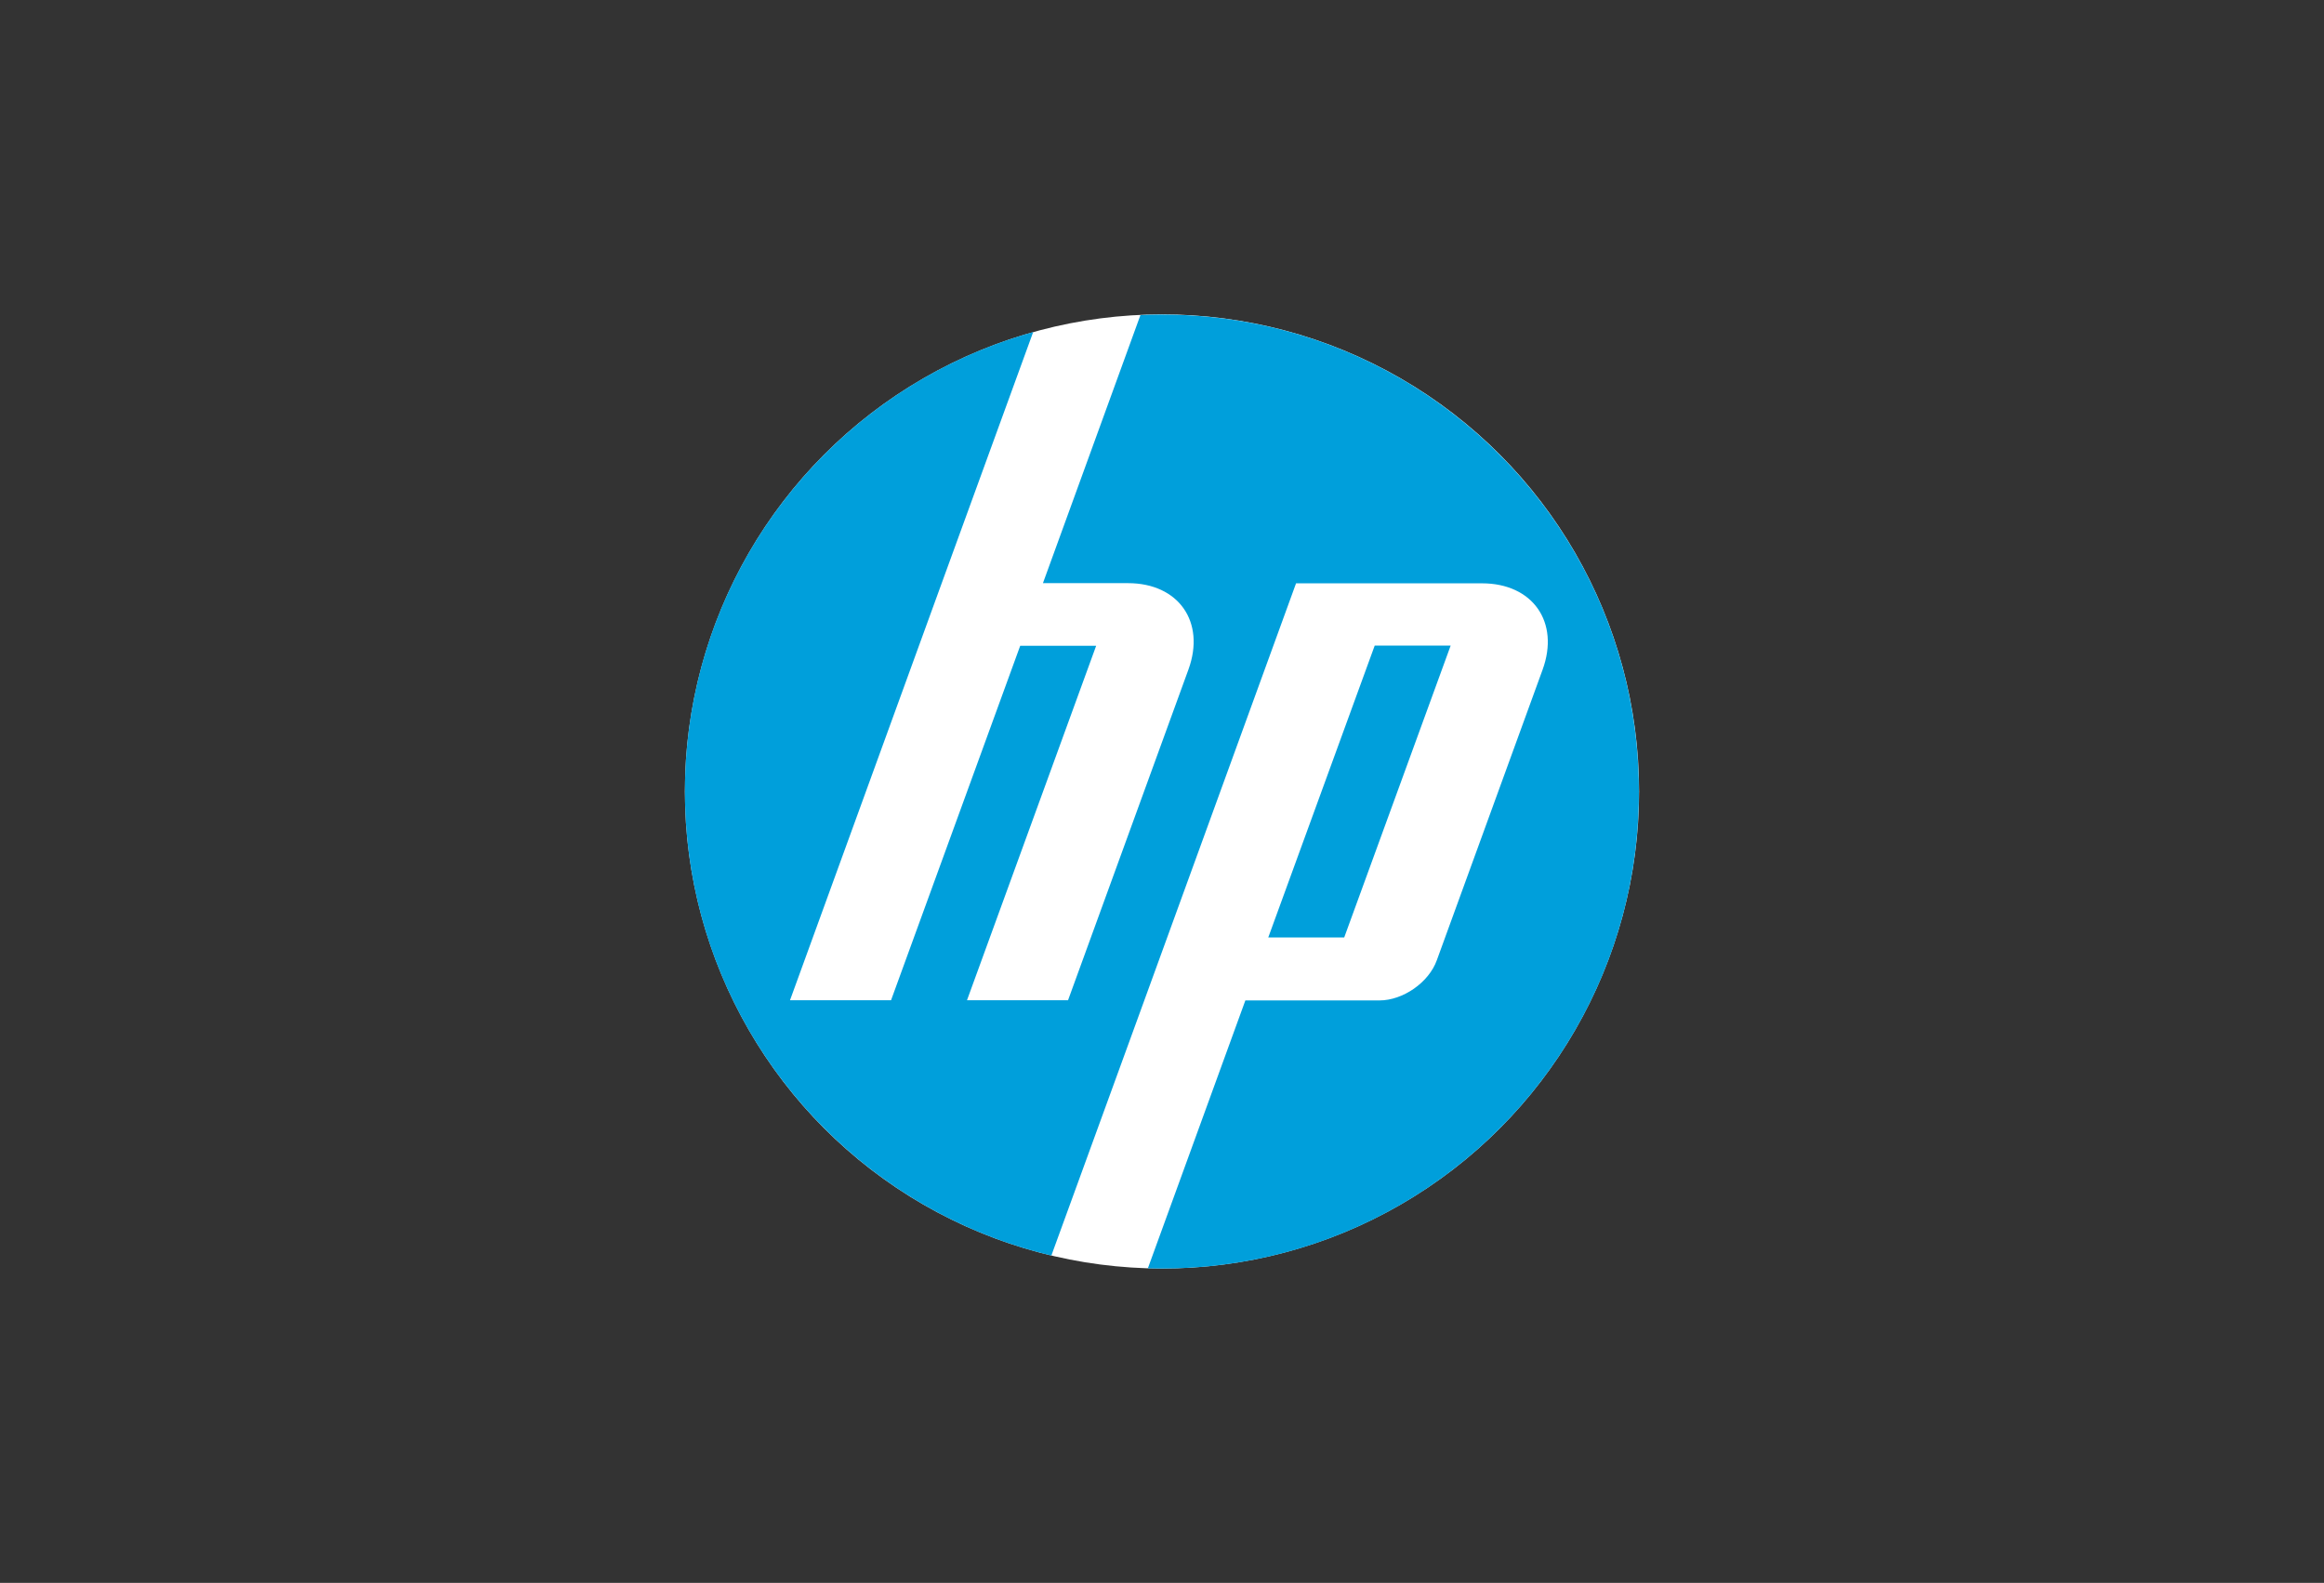
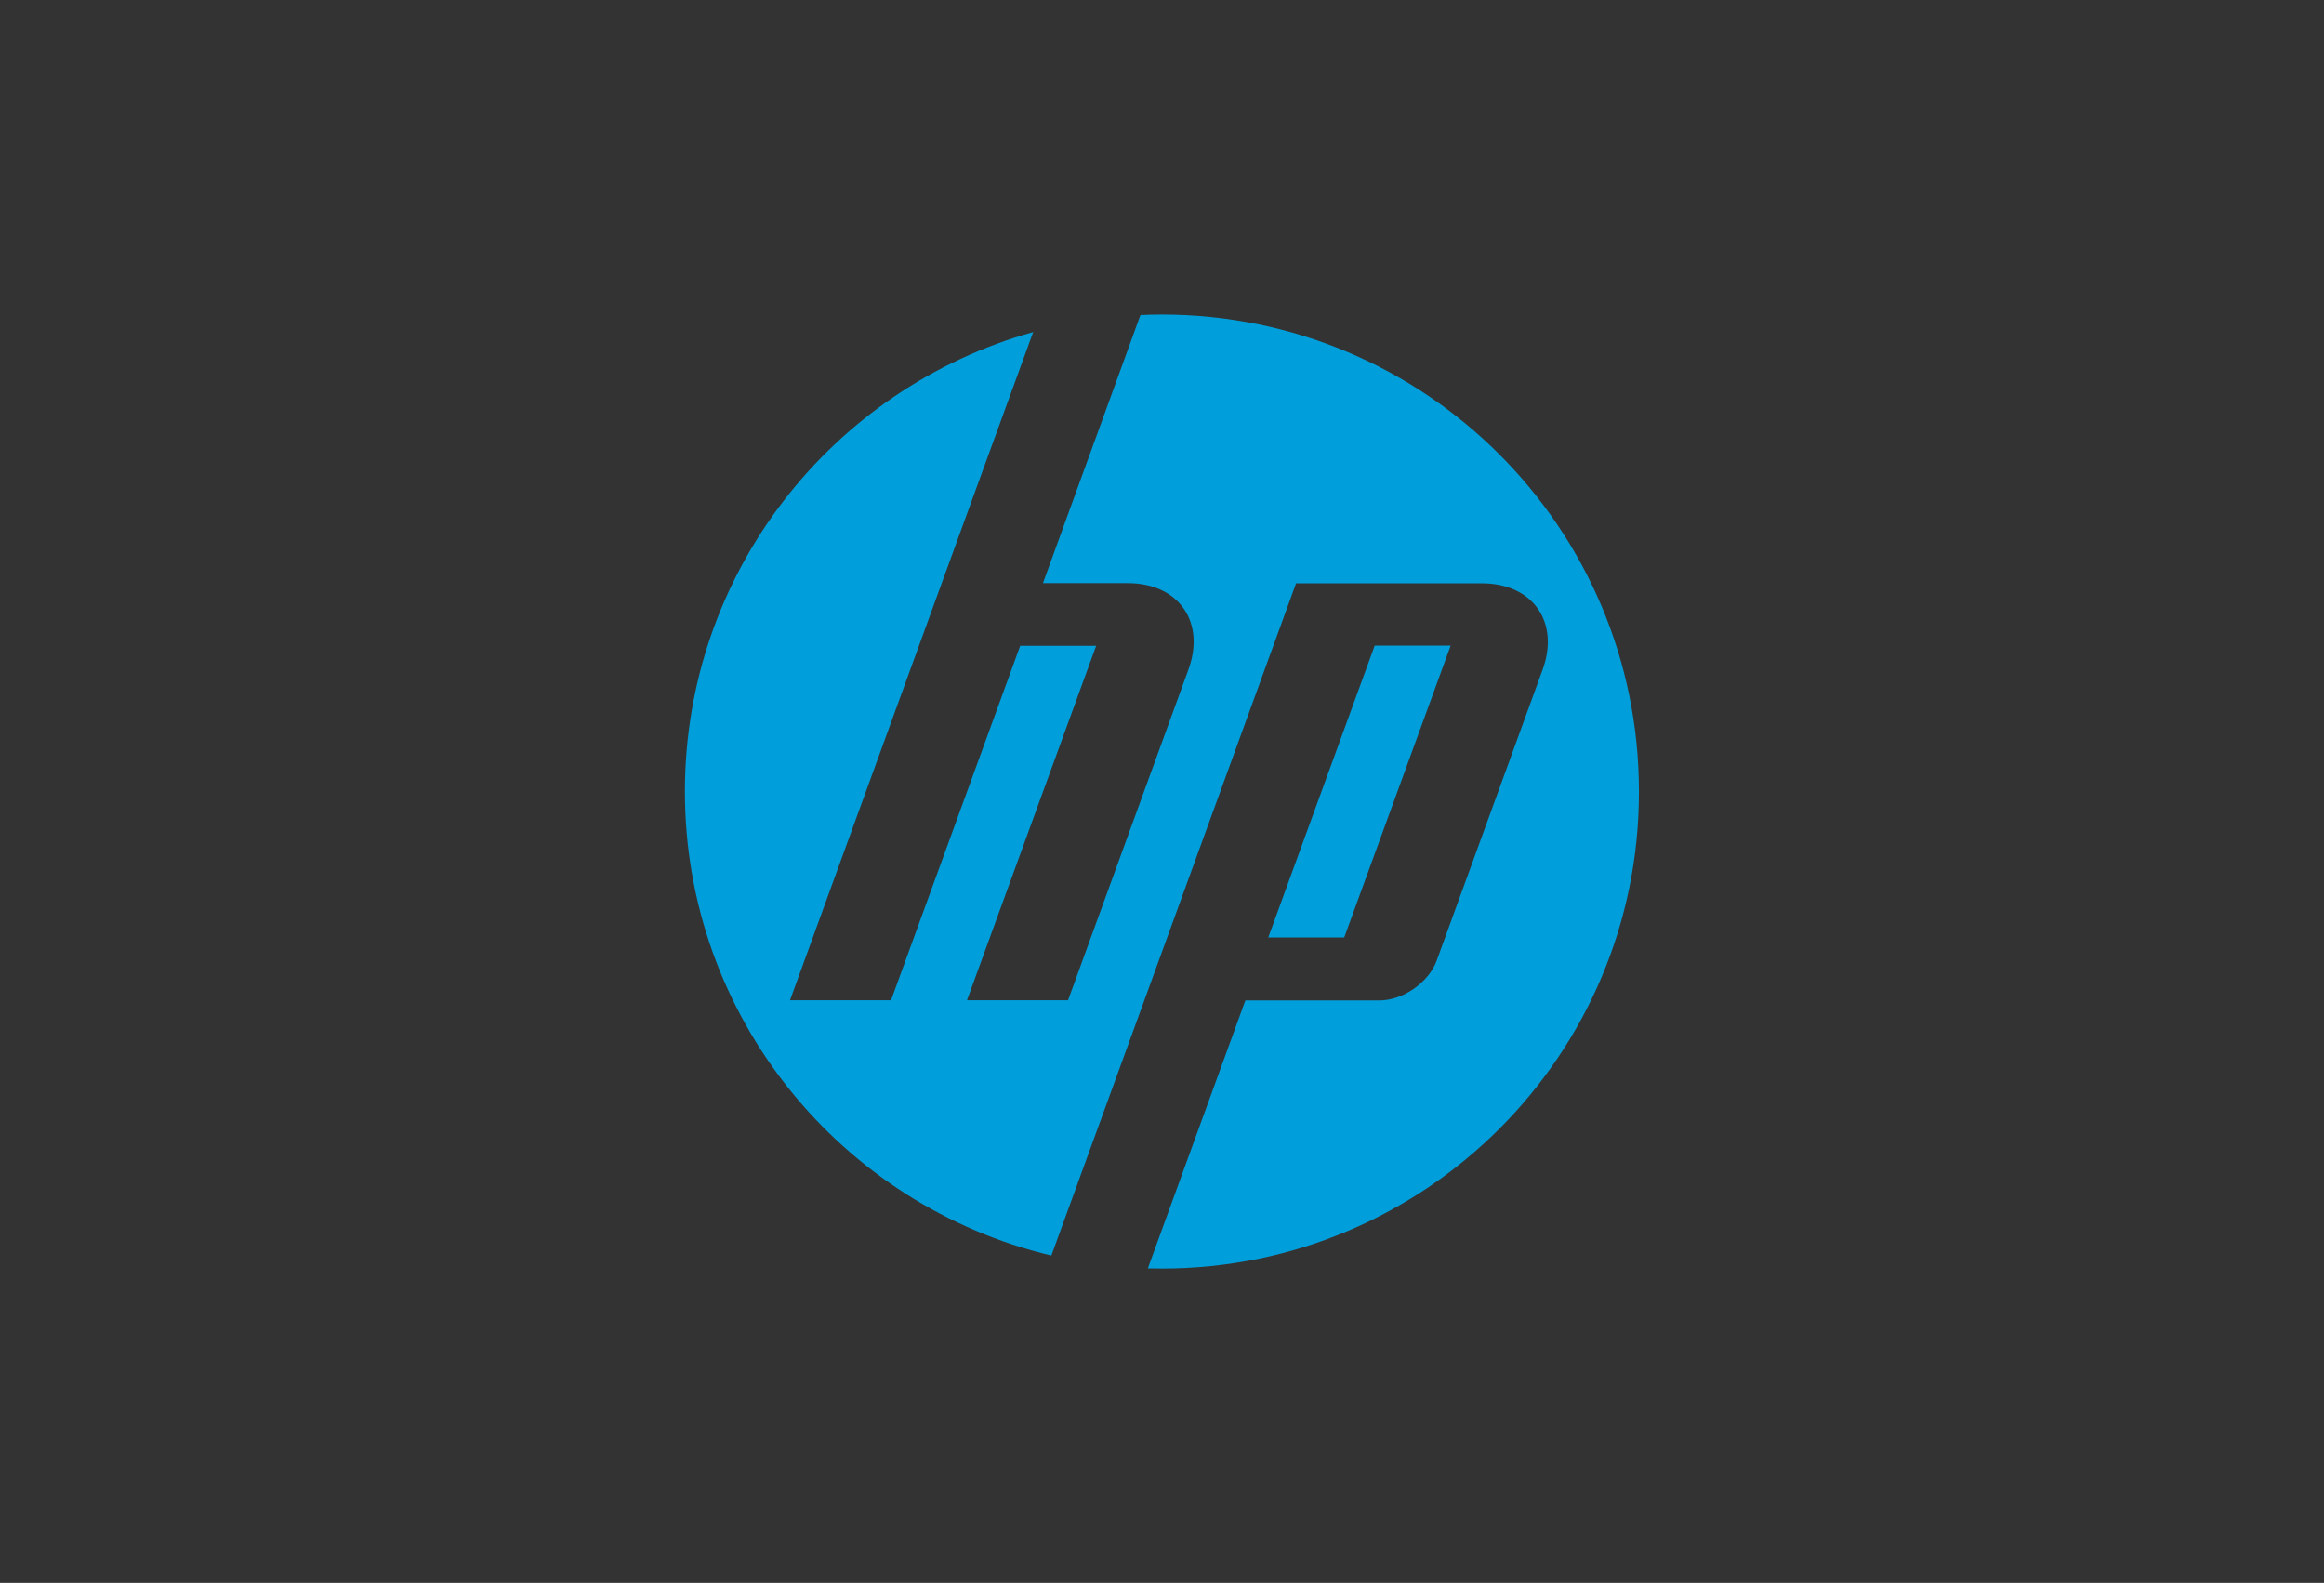
<svg xmlns="http://www.w3.org/2000/svg" version="1.1" id="Ebene_1" x="0px" y="0px" viewBox="0 0 138 94" style="enable-background:new 0 0 138 94;" xml:space="preserve">
  <rect x="0" y="0" width="138" height="94" fill="#333333" stroke="none" />
  <style type="text/css">
	.st0{fill:#1D3058;}
	.st1{fill:#231F20;}
	.st2{fill:#E52521;}
	.st3{fill:#14BBEA;}
	.st4{fill-rule:evenodd;clip-rule:evenodd;fill:#FFFFFF;}
	.st5{fill:#FFFFFF;}
	.st6{fill:#0A2E44;}
	.st7{fill:#EA4D6C;}
	.st8{fill:#077EBA;}
	.st9{clip-path:url(#SVGID_2_);fill:#0695A1;}
	.st10{clip-path:url(#SVGID_4_);fill:#0695A1;}
	.st11{clip-path:url(#SVGID_6_);fill:#FFFFFF;}
	.st12{fill-rule:evenodd;clip-rule:evenodd;fill:#E63027;}
	.st13{fill-rule:evenodd;clip-rule:evenodd;fill:#009FDB;}
	.st14{fill:#212326;}
	.st15{clip-path:url(#SVGID_8_);}
	.st16{fill:url(#path3345_1_);}
	.st17{clip-path:url(#SVGID_10_);}
	.st18{fill:url(#path3351_1_);}
	.st19{clip-path:url(#SVGID_12_);}
	.st20{fill:url(#path3357_1_);}
	.st21{clip-path:url(#SVGID_14_);}
	.st22{fill:url(#path3363_1_);}
	.st23{clip-path:url(#SVGID_16_);}
	.st24{fill:url(#path3369_1_);}
	.st25{clip-path:url(#SVGID_18_);}
	.st26{fill:url(#path3375_1_);}
	.st27{clip-path:url(#SVGID_20_);}
	.st28{fill:url(#path3381_1_);}
	.st29{clip-path:url(#SVGID_22_);}
	.st30{fill:url(#path3387_1_);}
	.st31{fill-rule:evenodd;clip-rule:evenodd;fill:#FECA09;}
	.st32{fill-rule:evenodd;clip-rule:evenodd;fill:#231F20;}
	.st33{fill:#04569A;}
	.st34{fill:#FED500;}
	.st35{clip-path:url(#SVGID_24_);fill-rule:evenodd;clip-rule:evenodd;fill:#1E1E1C;}
	.st36{clip-path:url(#SVGID_26_);fill-rule:evenodd;clip-rule:evenodd;fill:#1E1E1C;}
	.st37{clip-path:url(#SVGID_28_);fill-rule:evenodd;clip-rule:evenodd;fill:#1E1E1C;}
	.st38{clip-path:url(#SVGID_30_);fill-rule:evenodd;clip-rule:evenodd;fill:#1E1E1C;}
	.st39{clip-path:url(#SVGID_32_);fill-rule:evenodd;clip-rule:evenodd;fill:#1E1E1C;}
	.st40{clip-path:url(#SVGID_34_);fill-rule:evenodd;clip-rule:evenodd;fill:#1E1E1C;}
	.st41{clip-path:url(#SVGID_36_);fill-rule:evenodd;clip-rule:evenodd;fill:#1E1E1C;}
	.st42{clip-path:url(#SVGID_38_);fill-rule:evenodd;clip-rule:evenodd;fill:#1E1E1C;}
	.st43{clip-path:url(#SVGID_40_);fill-rule:evenodd;clip-rule:evenodd;fill:#1E1E1C;}
	.st44{clip-path:url(#SVGID_42_);fill-rule:evenodd;clip-rule:evenodd;fill:#1E1E1C;}
	.st45{clip-path:url(#SVGID_44_);fill-rule:evenodd;clip-rule:evenodd;fill:#1E1E1C;}
	.st46{clip-path:url(#SVGID_46_);fill-rule:evenodd;clip-rule:evenodd;fill:#1E1E1C;}
	.st47{clip-path:url(#SVGID_48_);fill-rule:evenodd;clip-rule:evenodd;fill:#1E1E1C;}
	.st48{clip-path:url(#SVGID_50_);fill-rule:evenodd;clip-rule:evenodd;fill:#2782C5;}
	.st49{fill:#E1251B;}
	.st50{fill:#6D6D6C;}
	.st51{fill:#A51738;}
	.st52{fill:#020203;}
	.st53{fill:#E66221;}
	.st54{fill:#2D2D2D;}
	.st55{fill:#EA5328;}
	.st56{fill:#E95228;}
	.st57{fill:#7FBA28;}
	.st58{fill:#777778;}
	.st59{fill:#339FDA;}
	.st60{fill:#FBB814;}
	.st61{fill:#006FB9;}
	.st62{fill:#672382;}
	.st63{fill:#164194;}
	.st64{fill:#B9CE00;}
	.st65{fill:#8988C1;}
	.st66{fill:#4F4999;}
	.st67{fill:#E5221B;}
	.st68{fill:#3B6D89;}
	.st69{fill:#0466A2;}
	.st70{fill-rule:evenodd;clip-rule:evenodd;fill:#0466A2;}
	.st71{fill:#C83E33;}
	.st72{fill:#CA1517;}
	.st73{fill:#74B951;}
	.st74{fill:#989F96;}
	.st75{fill:#0067B2;}
	.st76{fill:#2A221E;}
	.st77{clip-path:url(#XMLID_2_);fill:#C72222;}
	.st78{fill:#D21927;}
	.st79{fill:#0094A9;}
	.st80{fill:#24A639;}
	.st81{fill:#56575B;}
	.st82{fill:#797879;}
	.st83{fill:#E41913;}
</style>
  <g>
-     <circle class="st4" cx="69" cy="47" r="28.33" />
    <path class="st13" d="M86.14,38.34h-4.51l-6.32,17.33h4.51L86.14,38.34L86.14,38.34z M69,75.33c-0.28,0-0.56-0.01-0.84-0.01   l5.79-15.91h7.96c1.4,0,2.94-1.07,3.41-2.39l6.28-17.25c1.03-2.83-0.59-5.13-3.6-5.13H76.96l-9.27,25.48h0l-5.26,14.44   C49.95,71.59,40.67,60.38,40.67,47c0-12.99,8.75-23.95,20.68-27.28l-5.43,14.91h0L46.91,59.4h6l7.67-21.05h4.51L57.42,59.4l6,0   l7.15-19.64c1.03-2.83-0.59-5.13-3.59-5.13h-5.05l5.79-15.92c0.42-0.02,0.85-0.03,1.27-0.03c15.65,0,28.33,12.68,28.33,28.33   C97.33,62.64,84.65,75.33,69,75.33z" />
  </g>
</svg>